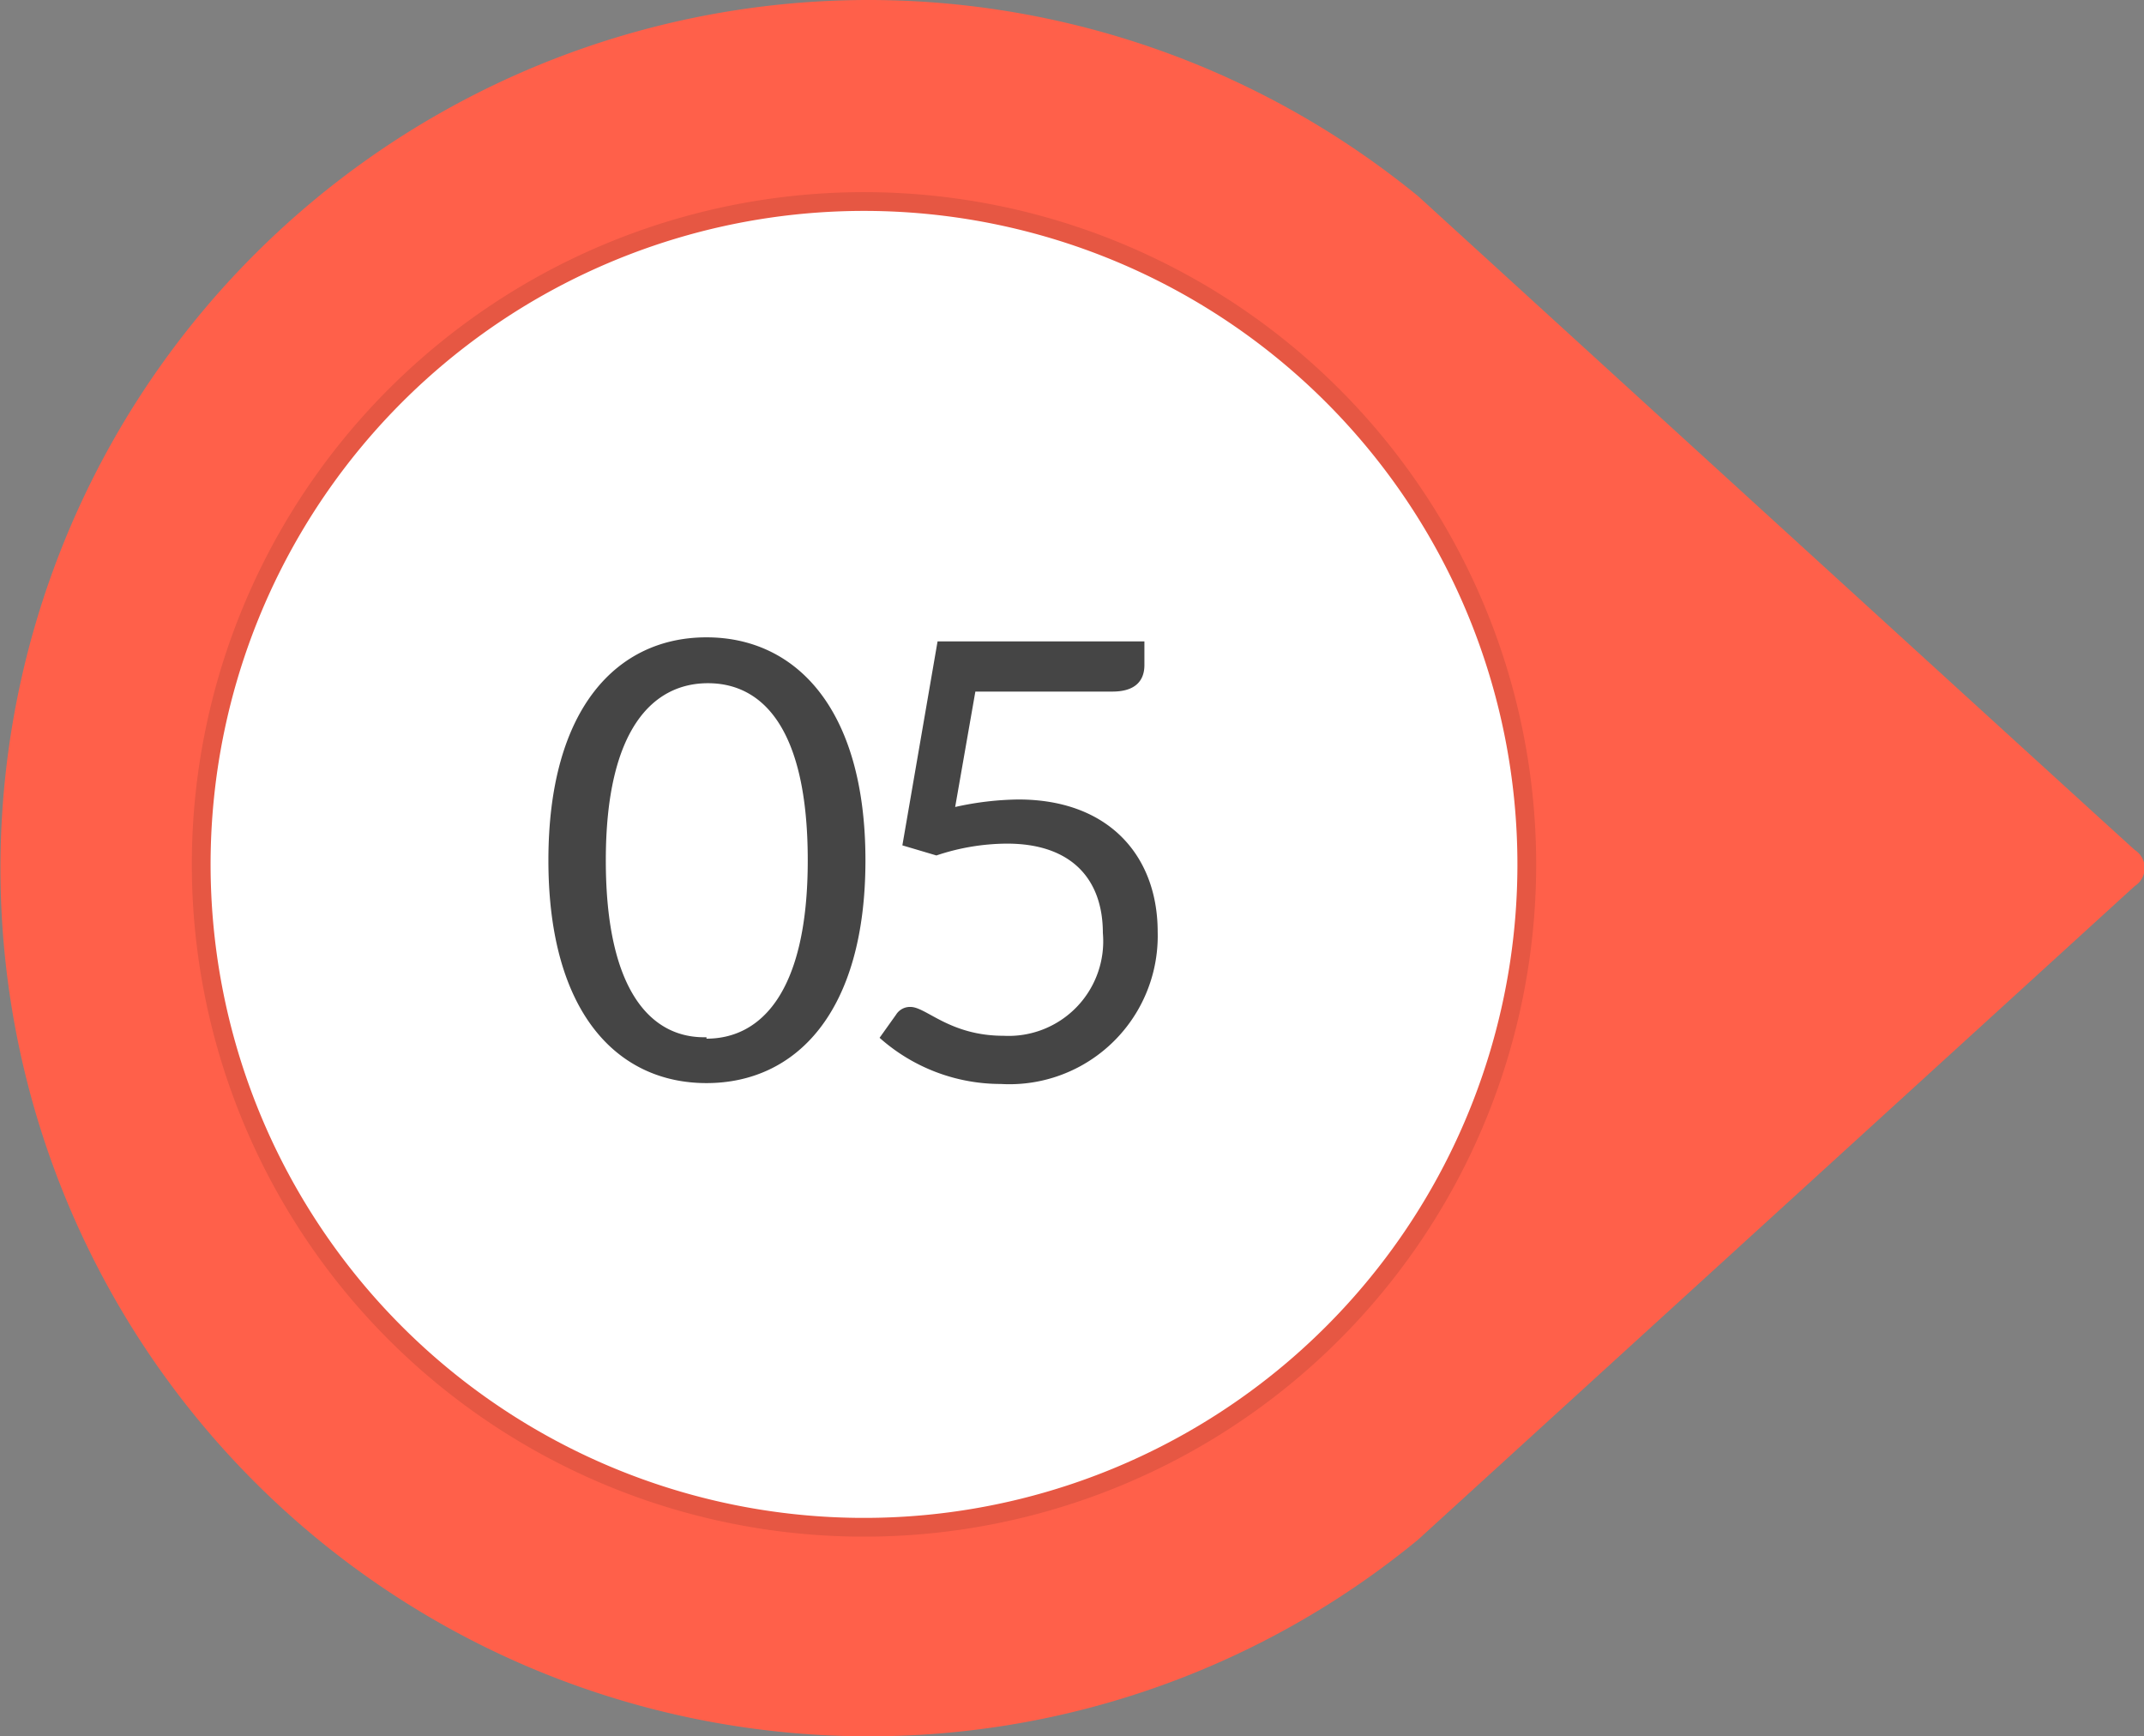
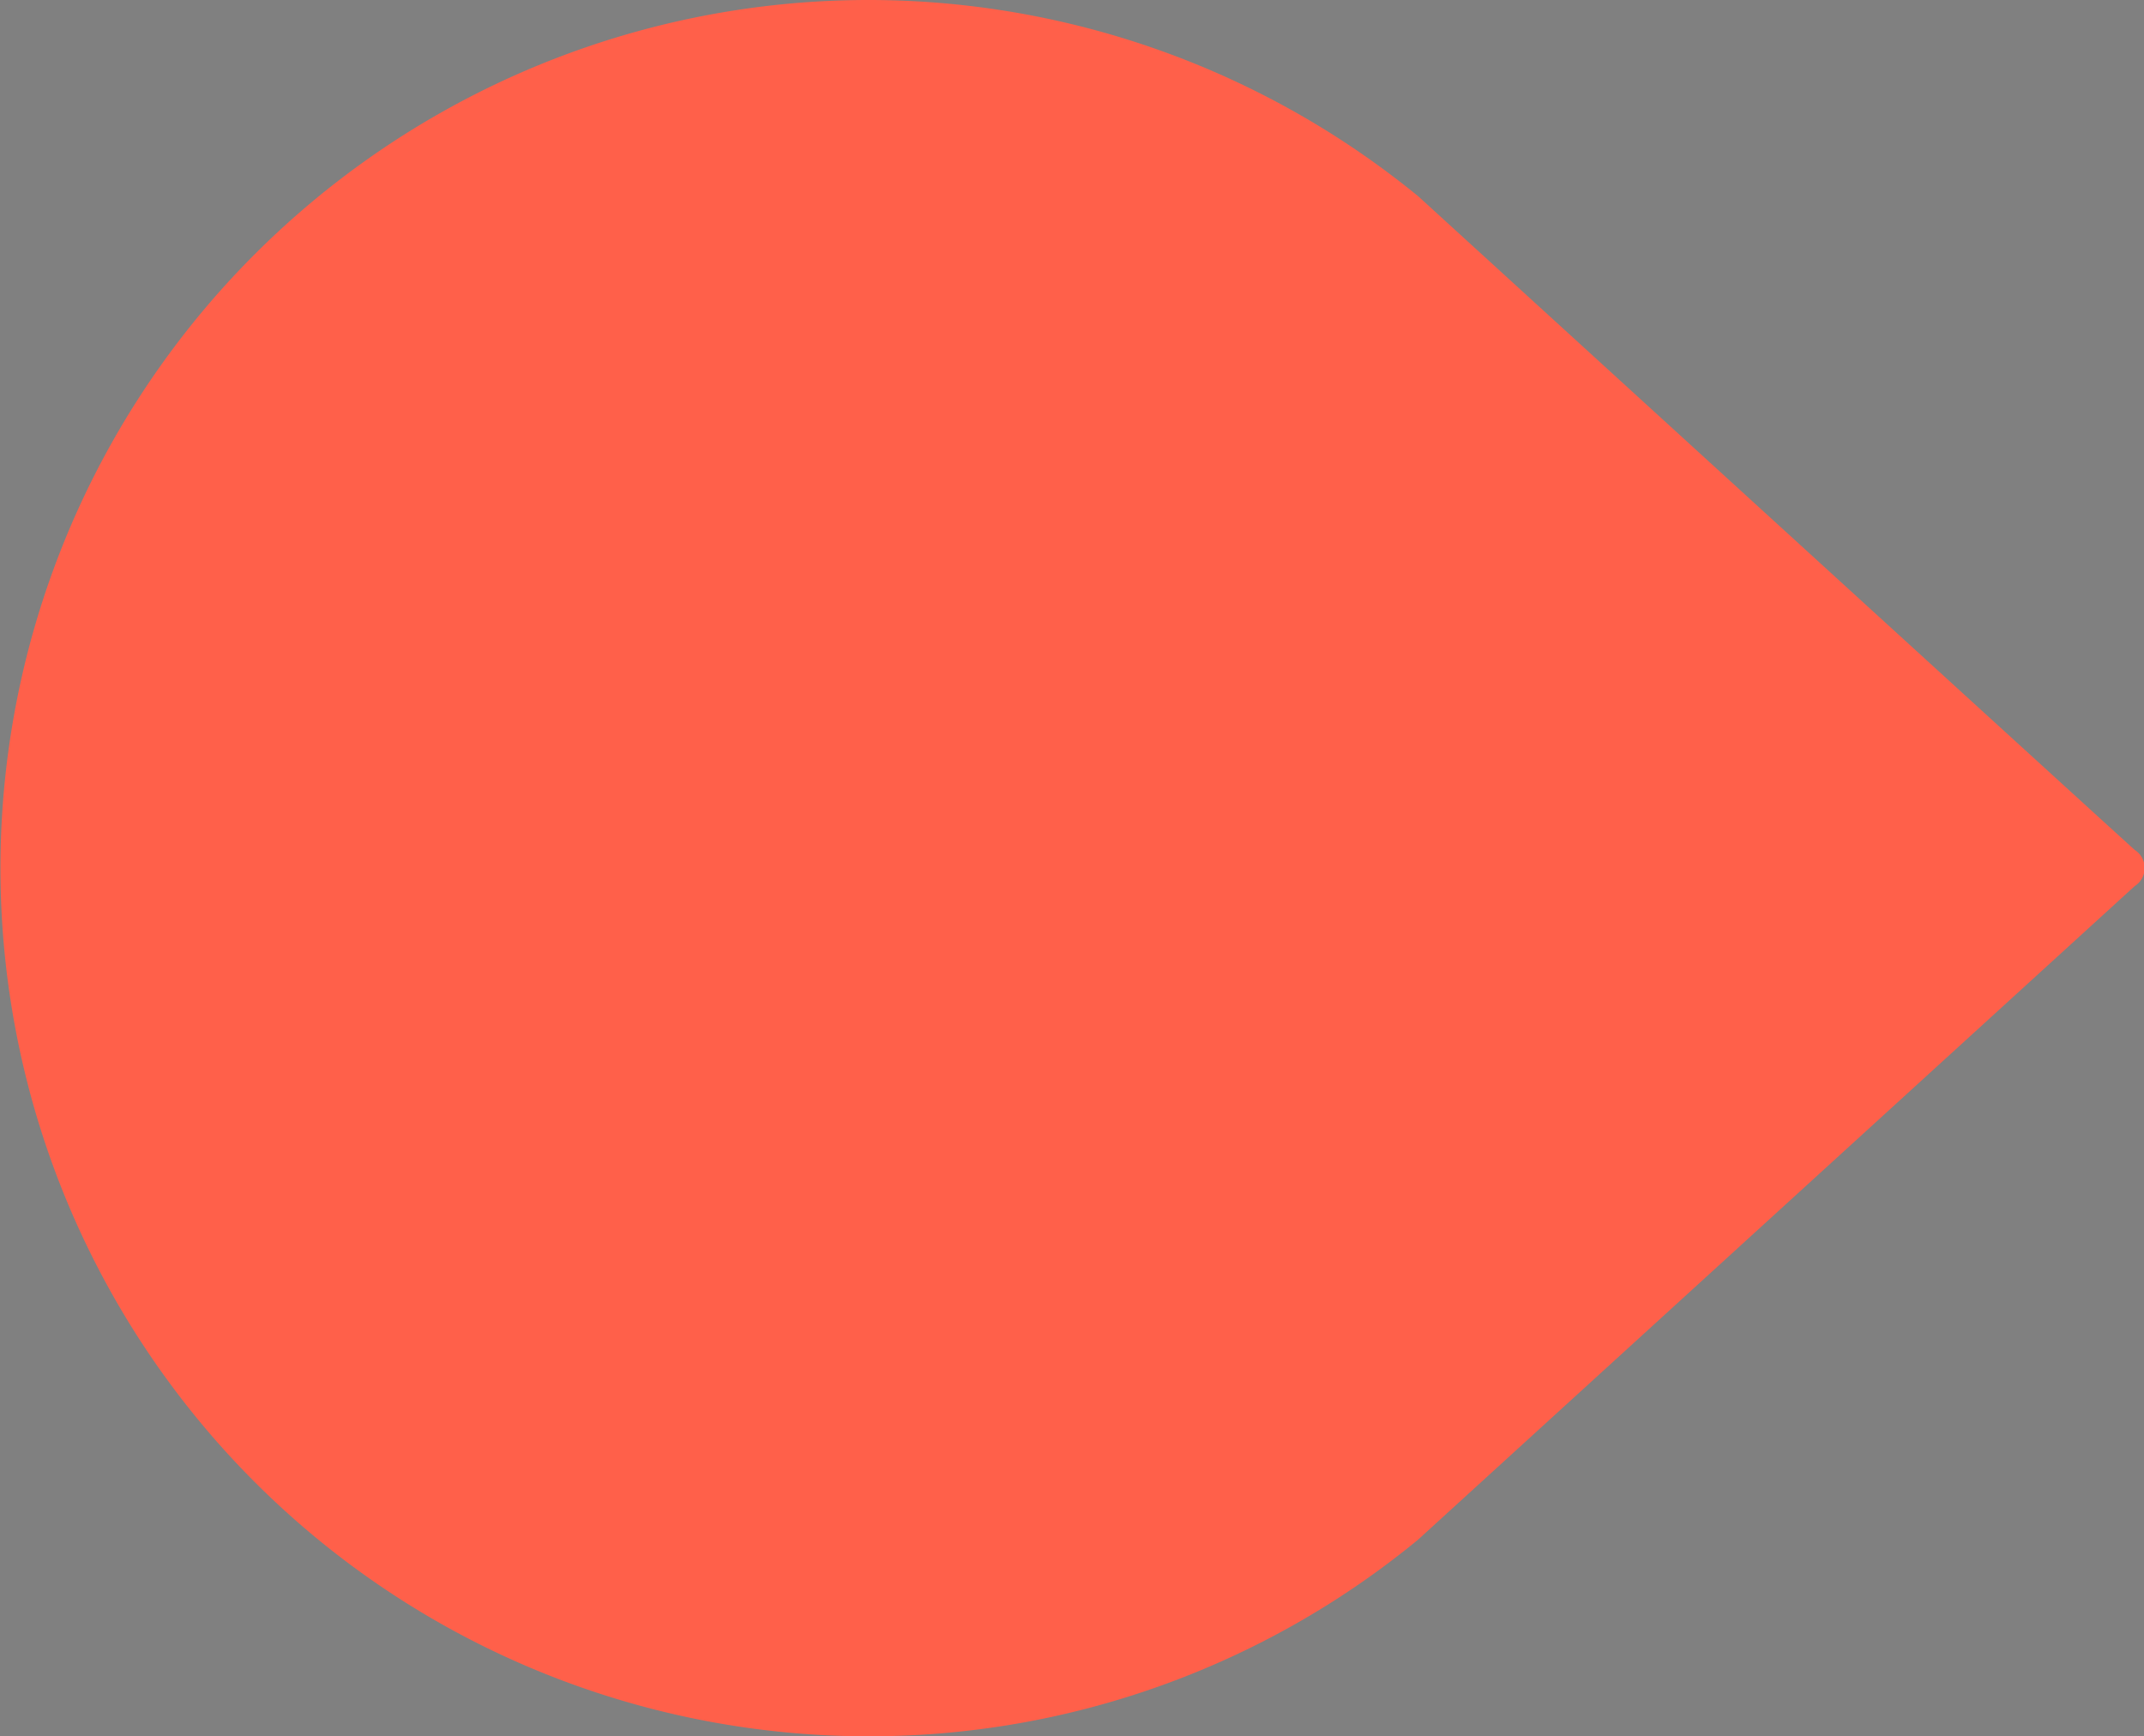
<svg xmlns="http://www.w3.org/2000/svg" viewBox="0 0 74.32 60.18">
  <rect x="0" y="0" width="74.32" height="60.18" fill="#808080" stroke="none" />
  <defs>
    <style>.cls-1{isolation:isolate;}.cls-2{fill:#ff604a;}.cls-3{mix-blend-mode:multiply;opacity:0.1;}.cls-4{fill:#fff;}.cls-5{fill:#454545;}</style>
  </defs>
  <g class="cls-1">
    <g id="Ebene_2" data-name="Ebene 2">
      <g id="Ebene_1-2" data-name="Ebene 1">
        <path class="cls-2" d="M74,29.46c-.3-.26-24.83-22.65-24.83-22.65h0A30.09,30.09,0,1,0,30.09,60.18a29.92,29.92,0,0,0,19.06-6.81h0L74,30.71A.74.74,0,0,0,74,29.46Z" />
-         <path class="cls-3" d="M53.25,30A23.3,23.3,0,1,1,30,6.66,23.3,23.3,0,0,1,53.25,30Z" />
-         <path class="cls-4" d="M52.6,30A22.65,22.65,0,1,1,30,7.31,22.65,22.65,0,0,1,52.6,30Z" />
-         <path class="cls-5" d="M24.49,22.09c-3.09,0-5.48,2.45-5.48,7.73s2.39,7.72,5.48,7.72S30,35.1,30,29.82,27.57,22.09,24.49,22.09Zm0,13.86C22.62,36,21,34.42,21,29.82s1.67-6.14,3.54-6.14S28,25.21,28,29.82,26.35,36,24.49,36ZM35.3,27.71a10.56,10.56,0,0,0-2.19.26l.7-4h4.75c.8,0,1.11-.38,1.11-.92v-.82H32.5l-1.22,7.07,1.18.35a7.76,7.76,0,0,1,2.45-.41c2.22,0,3.32,1.22,3.32,3.1a3.28,3.28,0,0,1-3.44,3.56c-1.87,0-2.68-1-3.23-1a.57.57,0,0,0-.5.27l-.57.8a6.31,6.31,0,0,0,4.2,1.6,5.14,5.14,0,0,0,5.44-5.27C40.13,29.68,38.45,27.71,35.3,27.71Z" />
      </g>
    </g>
  </g>
</svg>